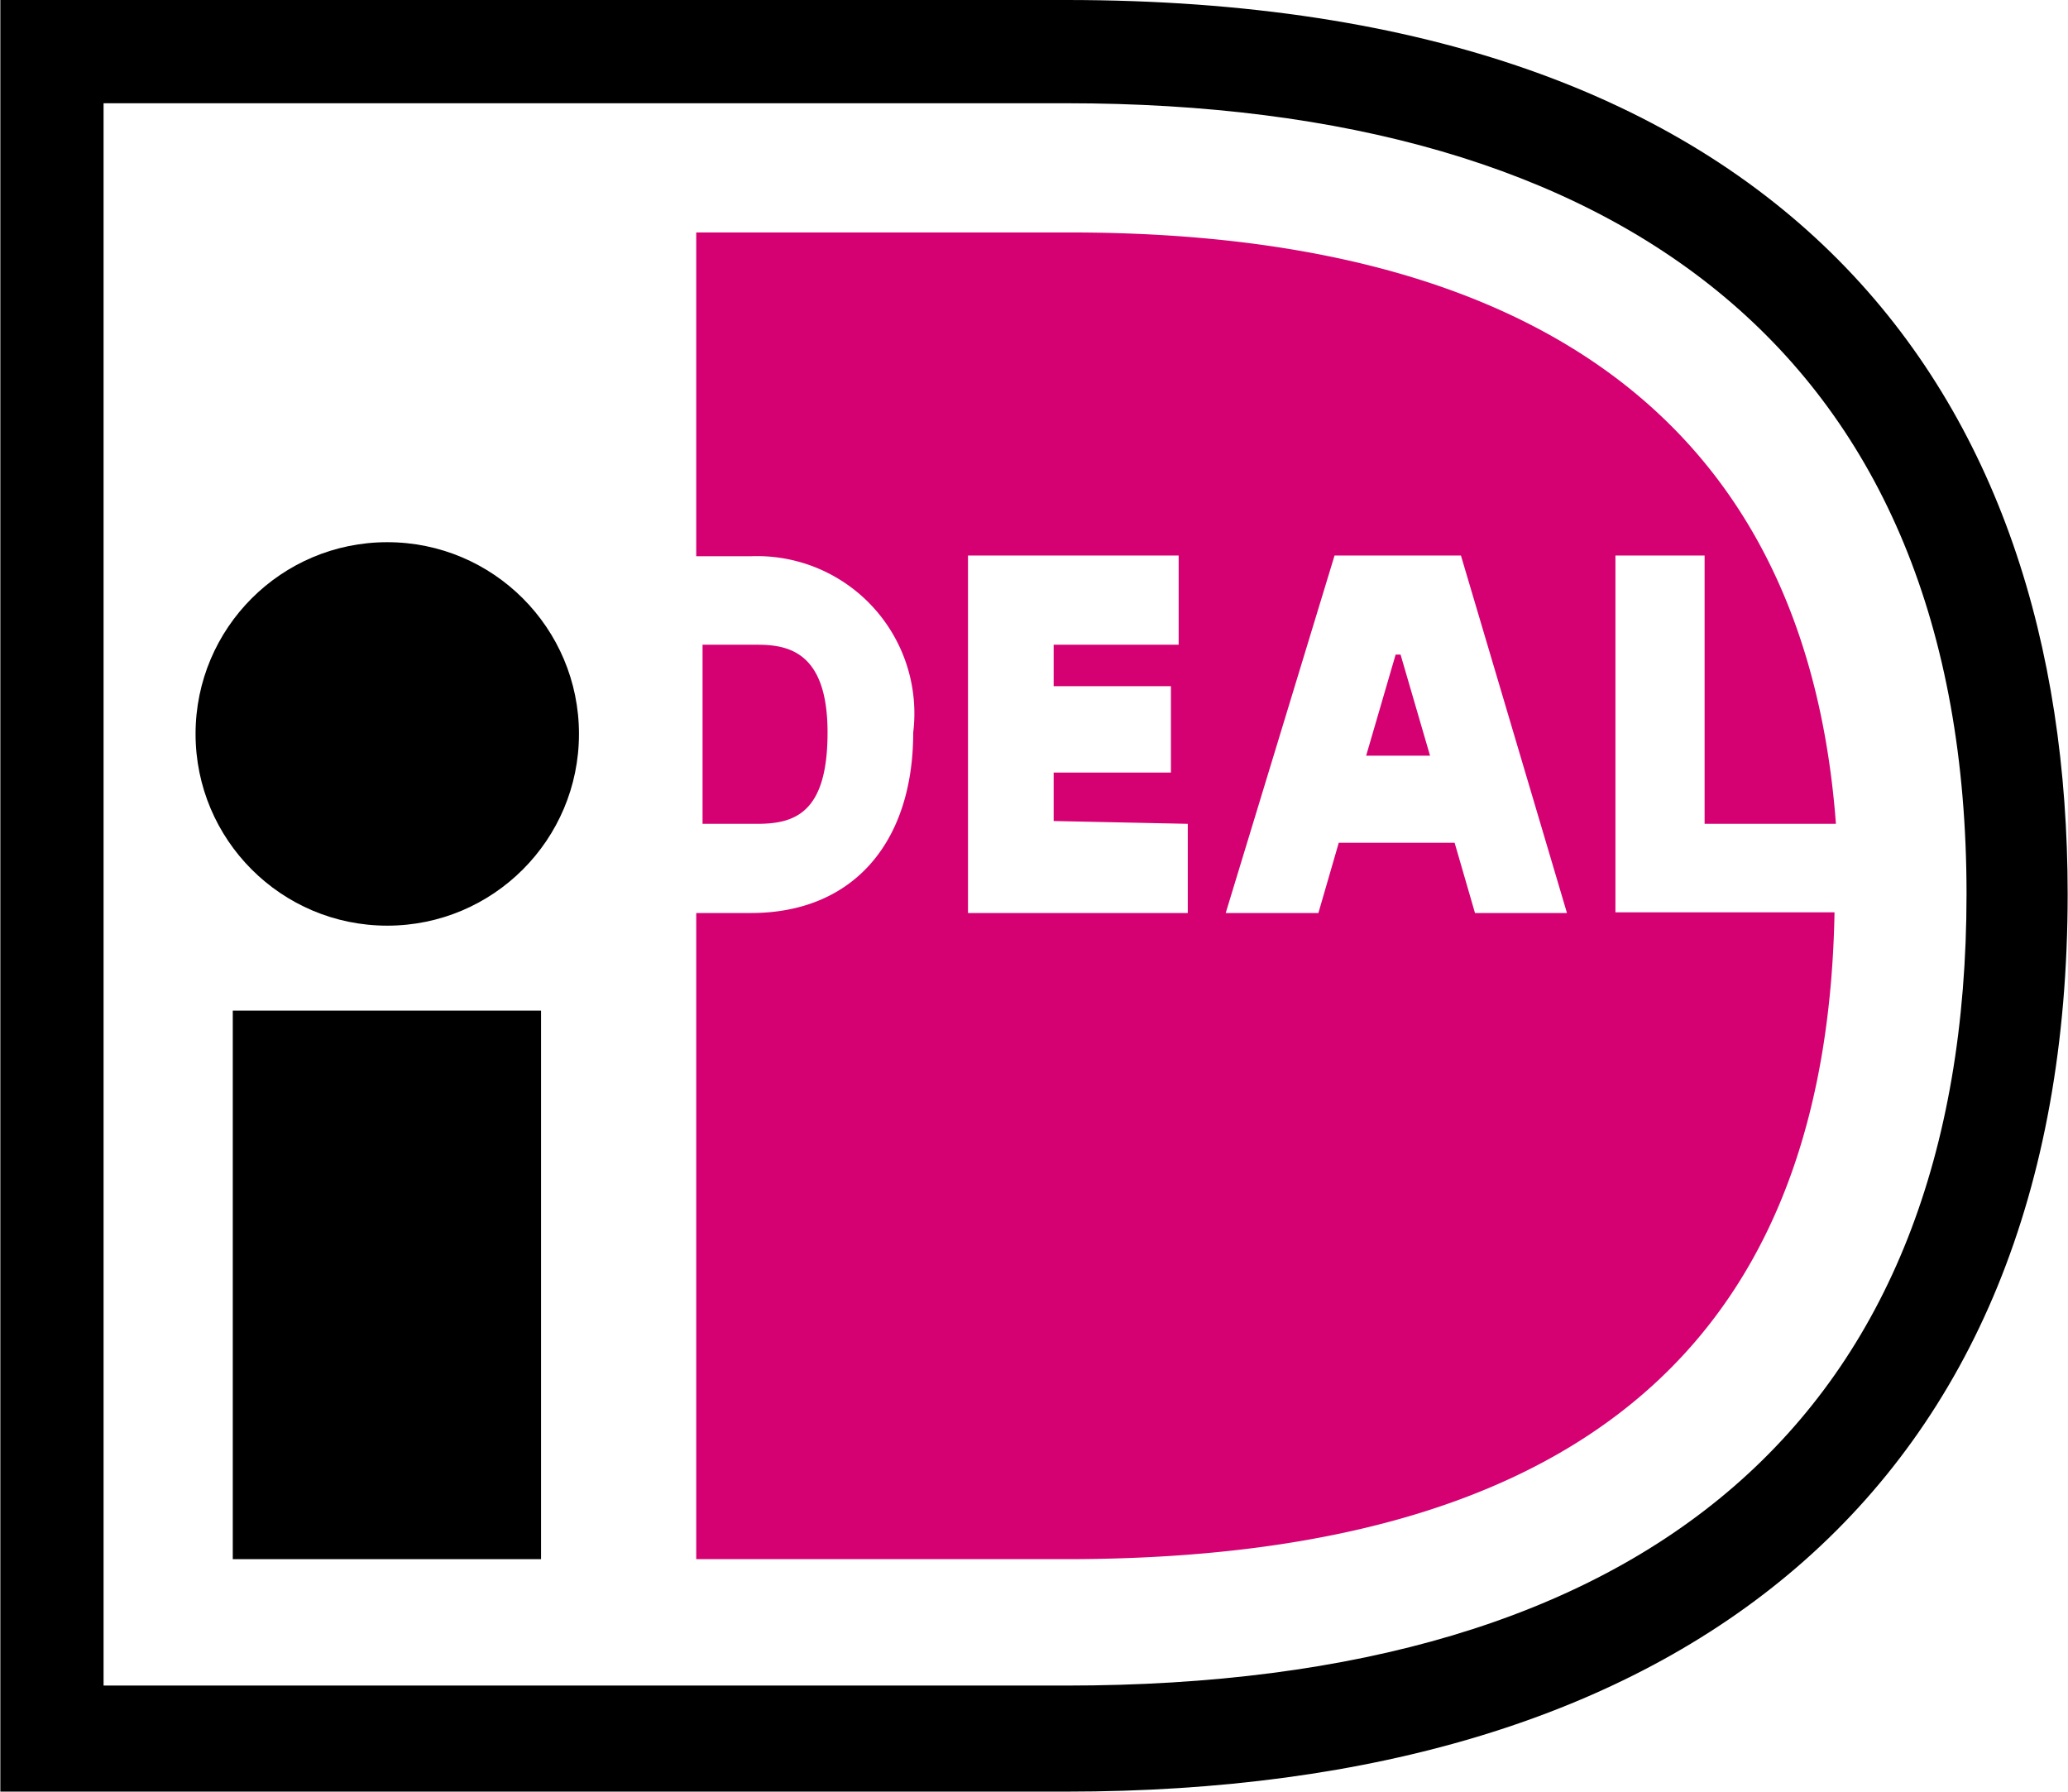
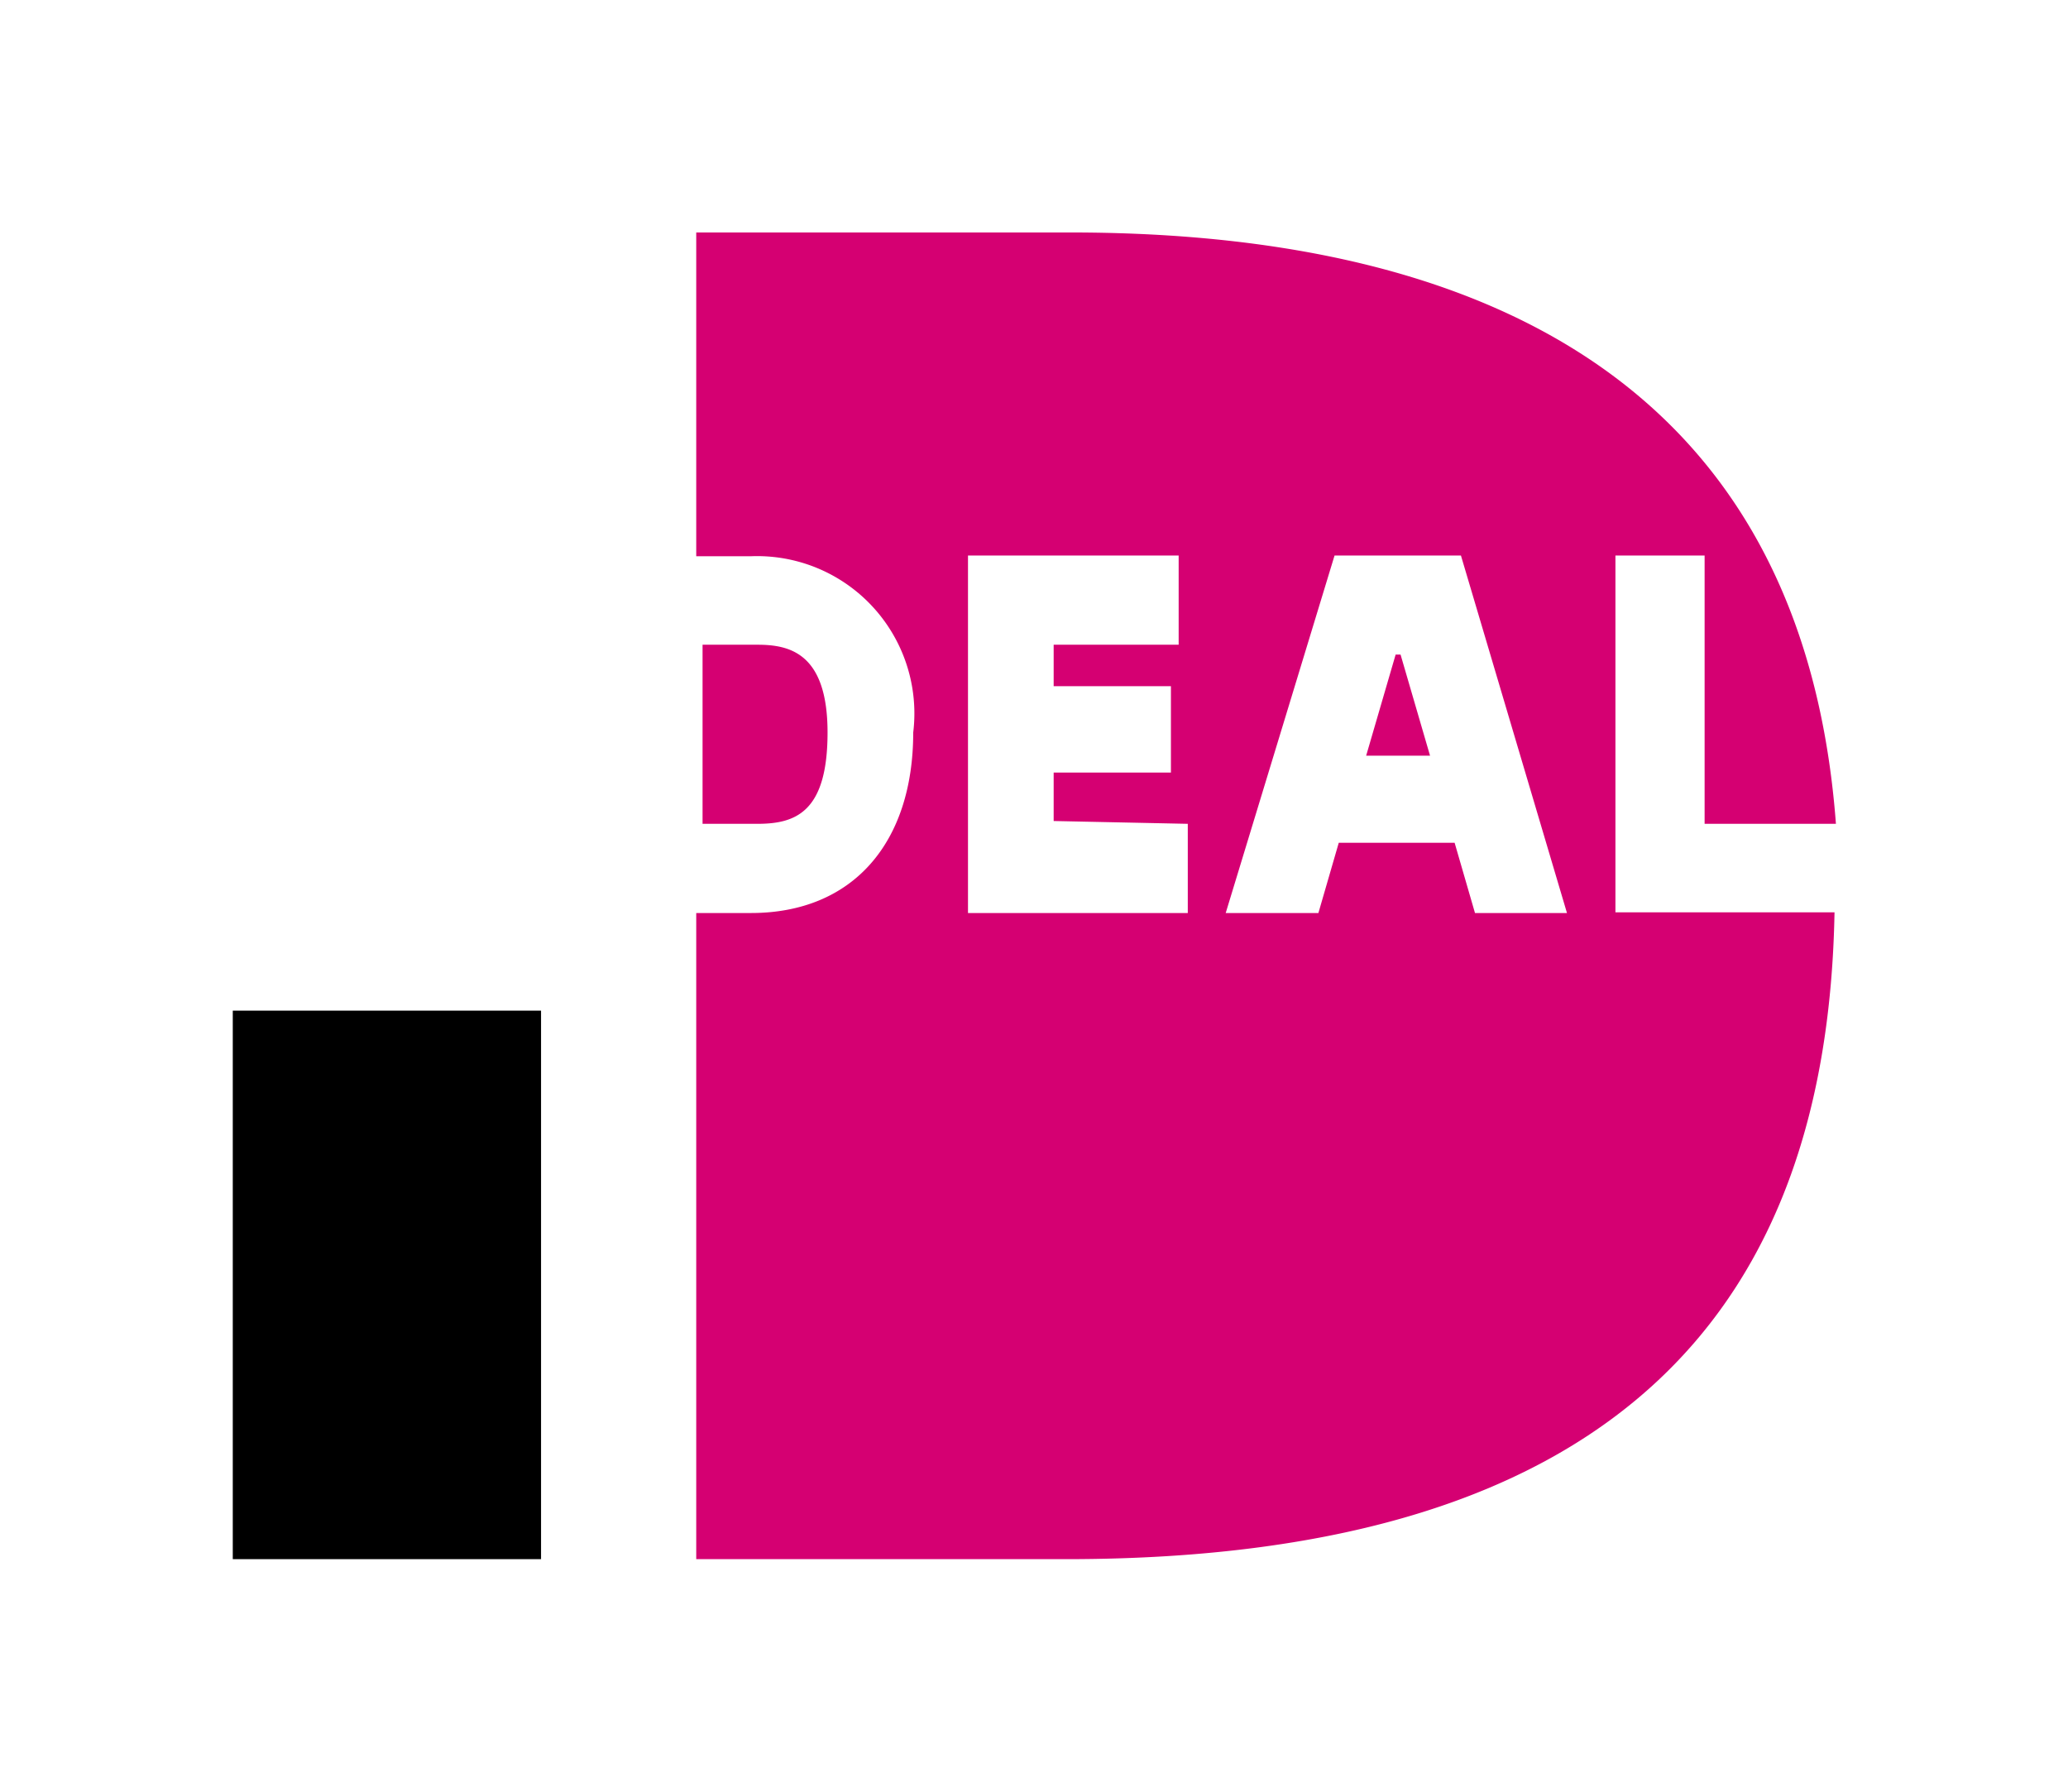
<svg xmlns="http://www.w3.org/2000/svg" width="10.39mm" height="9mm" viewBox="0 0 29.44 25.51">
  <title>ideal</title>
-   <path d="M0,0H15.18C25.49,0,29.44,5.63,29.44,12.73c0,8.51-5.52,12.78-14.26,12.78H0ZM1.47,1.47V24H15.18C23.46,24,28,20.18,28,12.73,28,5.07,23.08,1.47,15.18,1.47Z" />
  <path d="M3.31,14.39H7.7V22.2H3.31Z" />
-   <circle cx="5.51" cy="10.45" r="2.73" />
  <path d="M16.91,11.73V13H13.78V7.91h3V9.18H15v.59h1.67V11H15v.69ZM17.45,13,19,7.91h1.8L22.31,13H21l-.29-1H19.06l-.29,1Zm2-2.24h.91l-.42-1.44h-.07l-.42,1.44ZM23,7.91h1.27v3.82h1.87c-.52-6.92-6-8.42-10.9-8.42H9.91V7.92h.78A2.24,2.24,0,0,1,13,10.43C13,12,12.14,13,10.69,13H9.91V22.2h5.27c8,0,10.84-3.73,10.94-9.21H23V7.91Zm-13,1.27v2.55h.78c.54,0,1-.16,1-1.3s-.55-1.25-1-1.25Z" fill="#d50072" />
</svg>